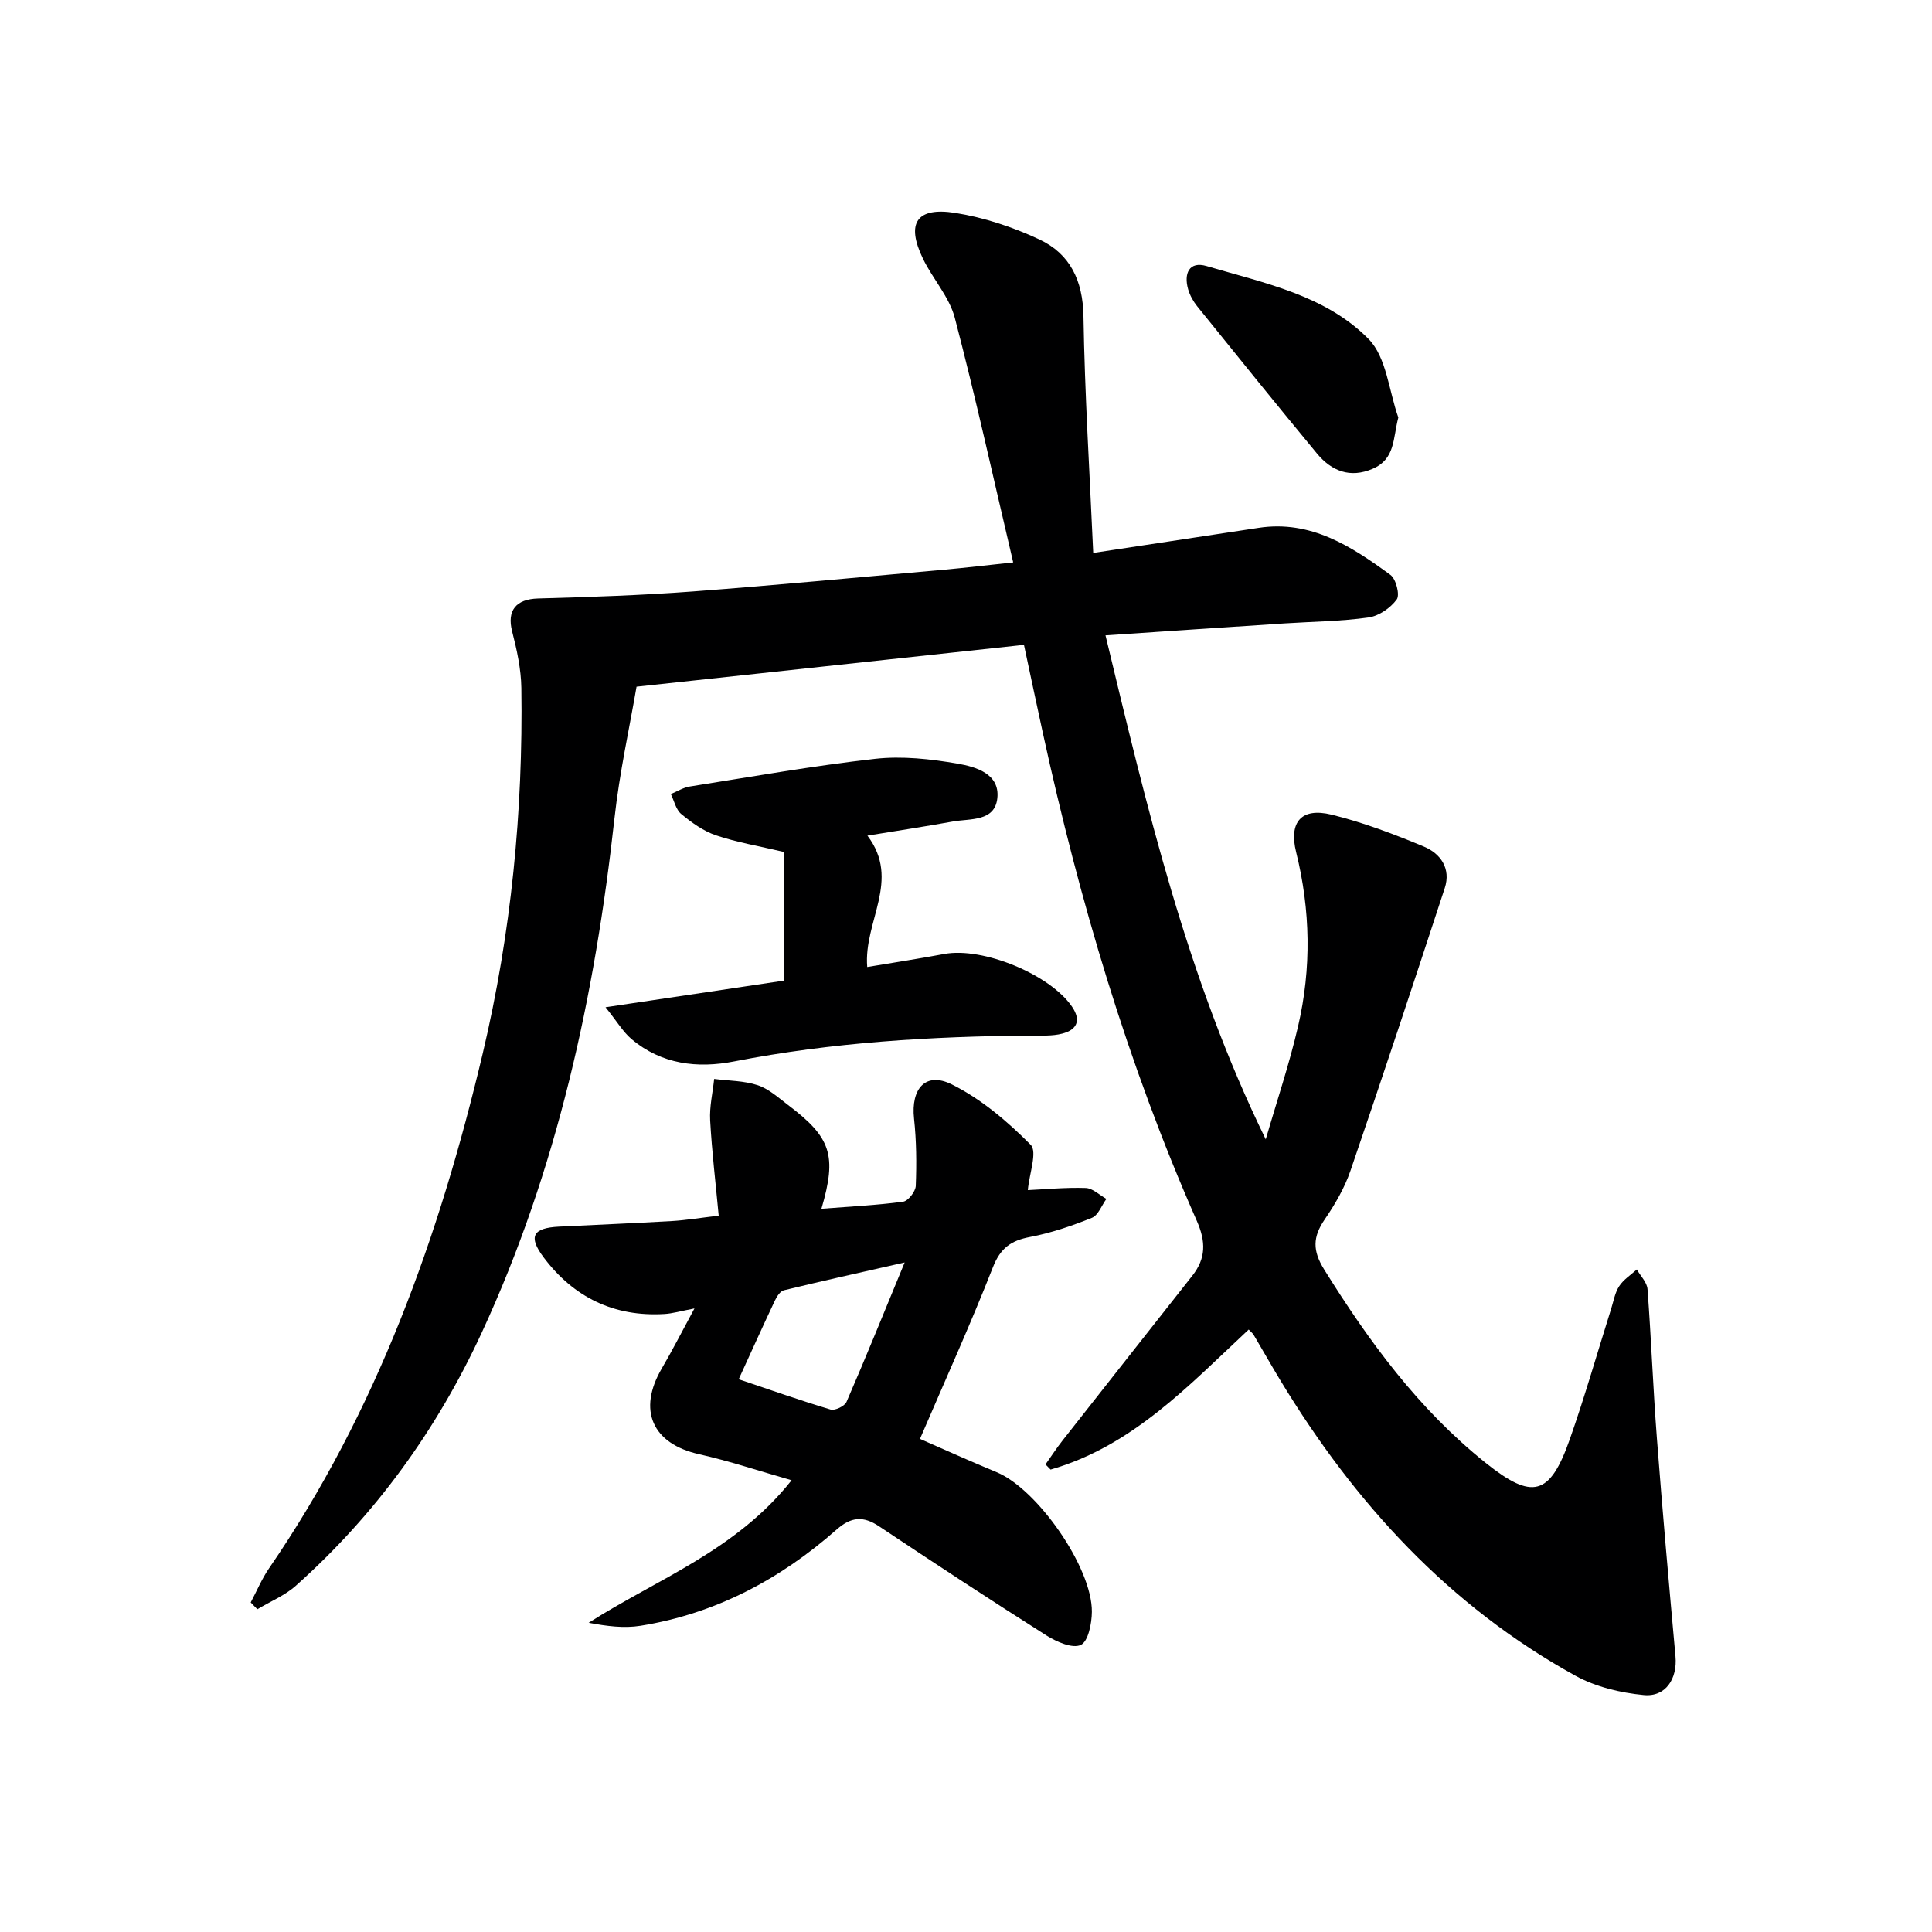
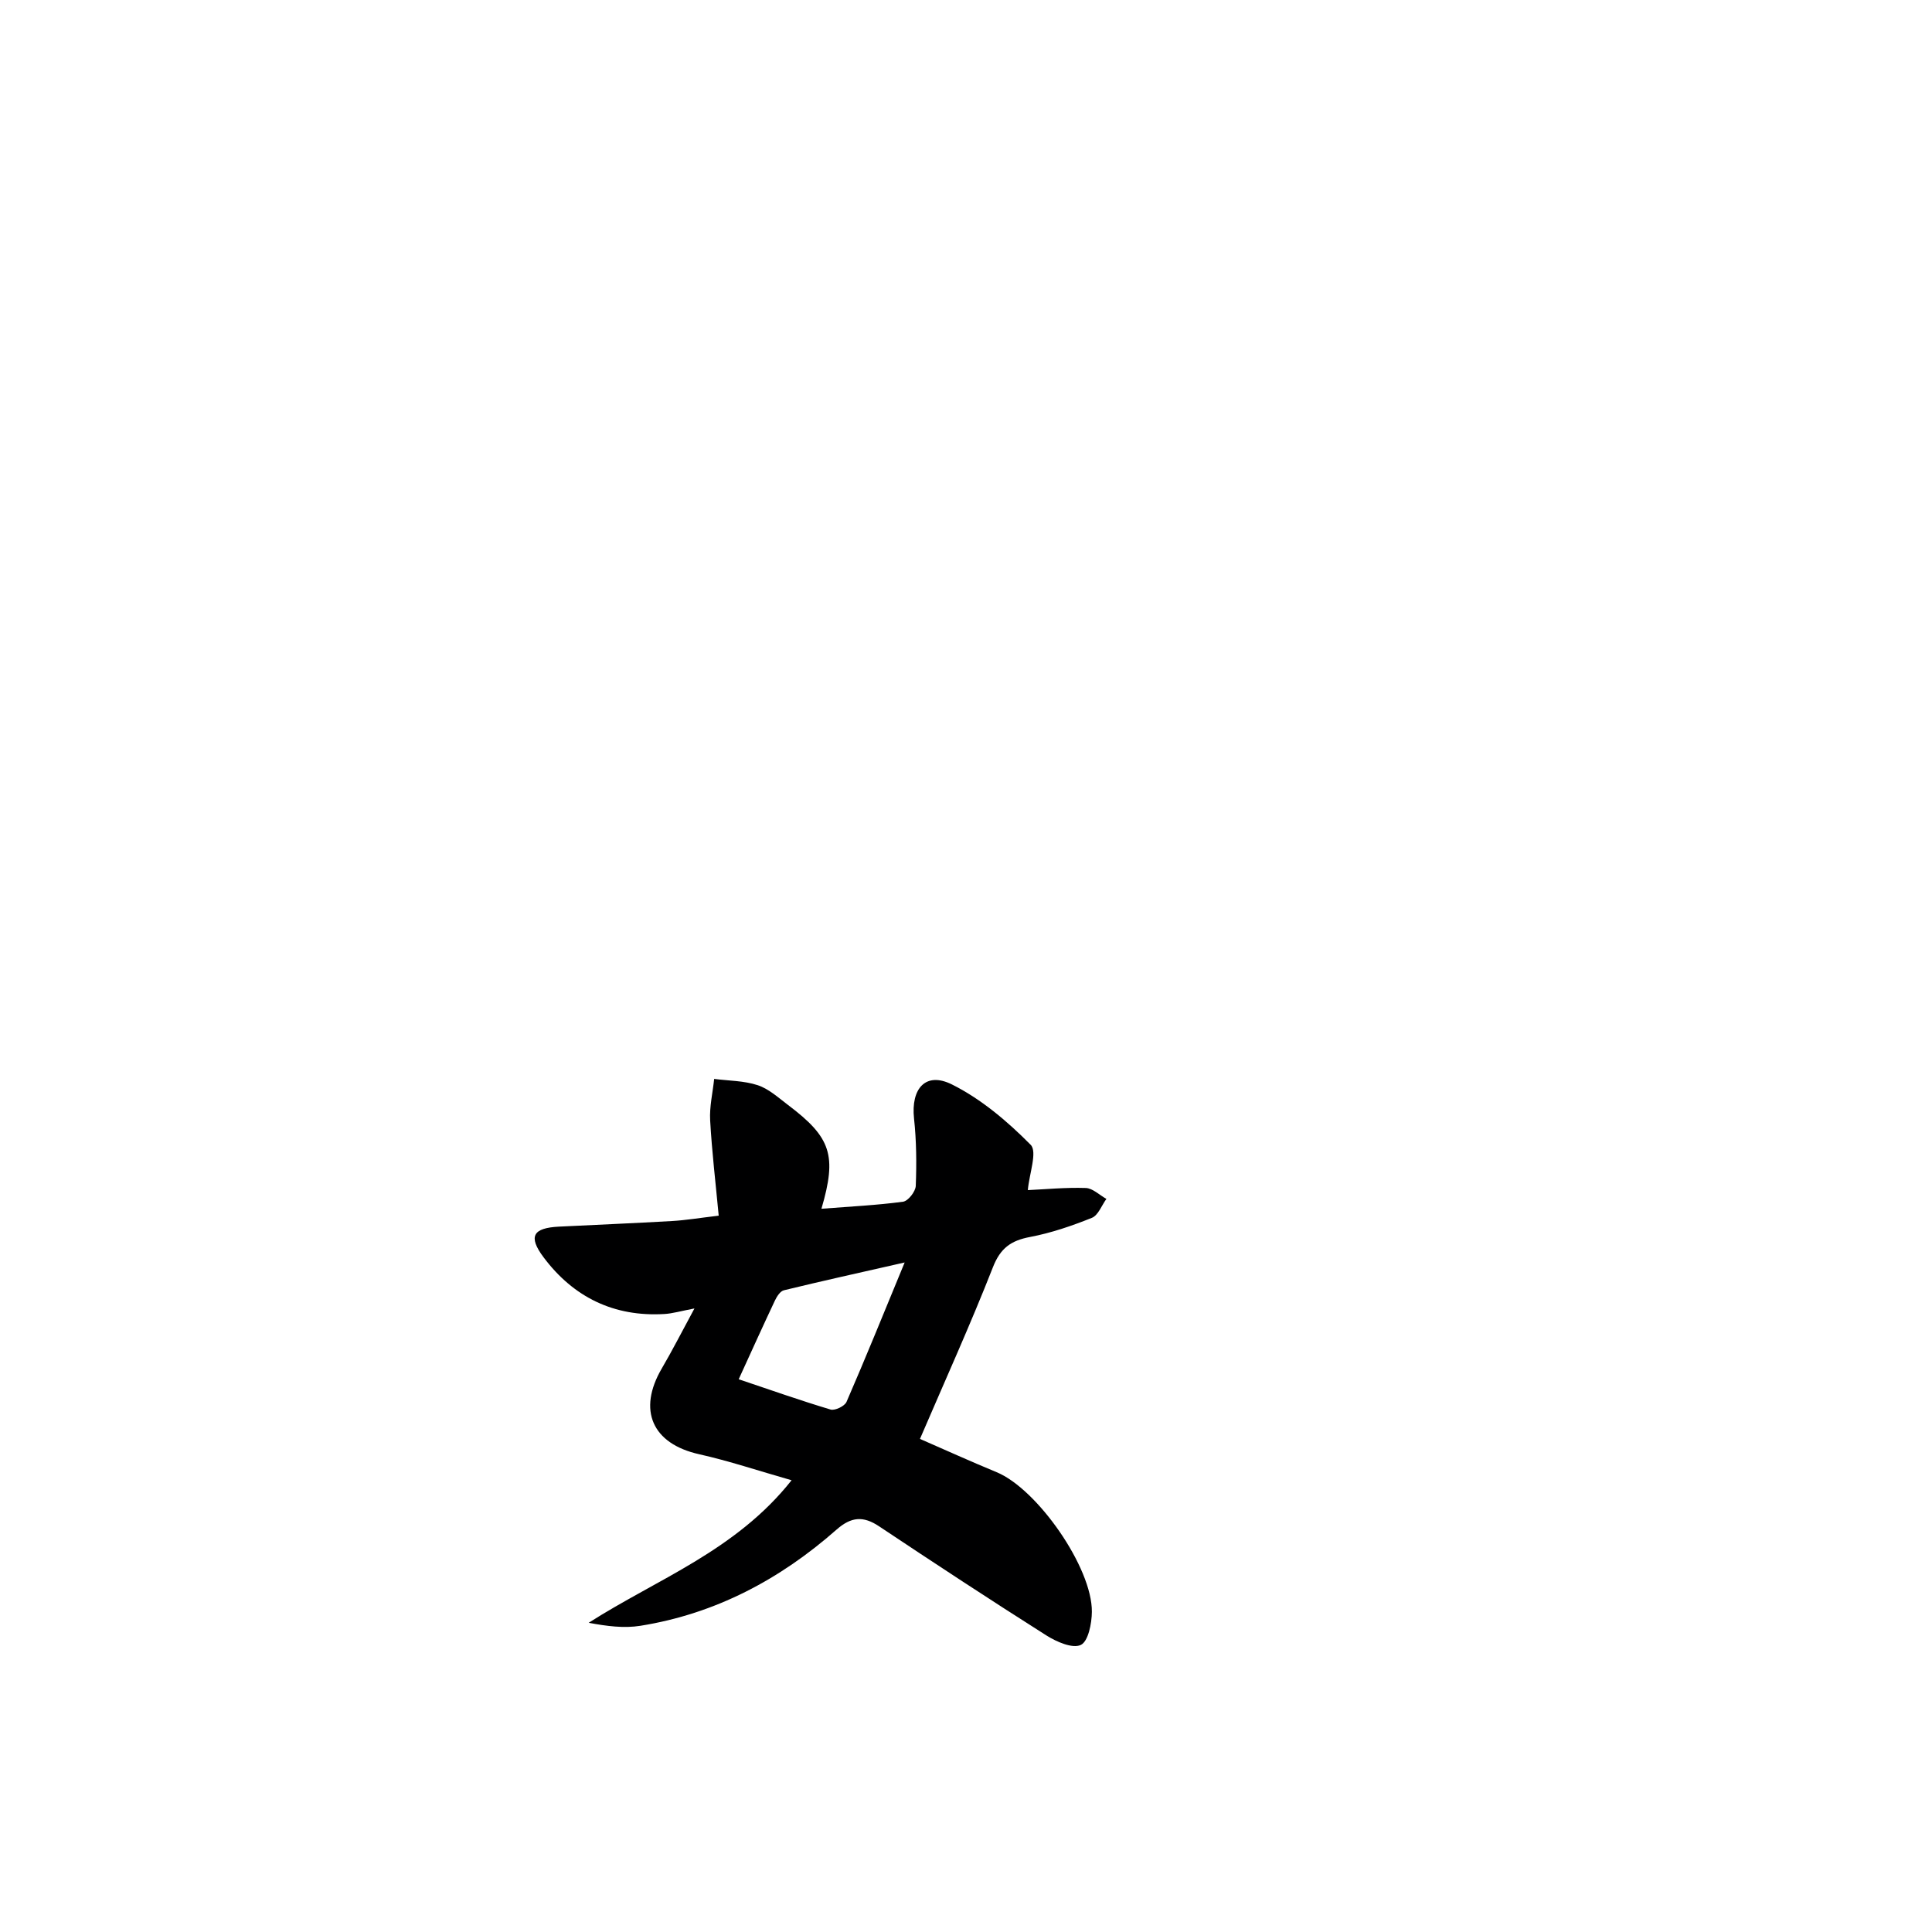
<svg xmlns="http://www.w3.org/2000/svg" enable-background="new 0 0 400 400" viewBox="0 0 400 400">
  <g fill="#000001">
-     <path d="m226.34 114.48c11.92-1.81 23.07-3.49 34.21-5.19 10.85-1.66 19.23 3.81 27.33 9.74 1.16.85 1.99 4.15 1.3 5.08-1.3 1.77-3.7 3.43-5.84 3.73-5.75.81-11.6.85-17.41 1.23-12.1.79-24.2 1.61-37.05 2.47 8.57 35.58 16.8 70.83 33.18 104.35 2.26-7.8 4.87-15.53 6.7-23.43 2.78-11.98 2.57-24.03-.41-36.04-1.54-6.23 1.09-9.28 7.31-7.76 6.54 1.6 12.93 4.03 19.17 6.63 3.43 1.43 5.61 4.54 4.3 8.56-6.41 19.55-12.86 39.08-19.53 58.54-1.22 3.57-3.21 6.98-5.36 10.12-2.46 3.6-2.5 6.44-.09 10.32 9.3 14.93 19.55 28.94 33.44 40.04 9.62 7.69 13.27 6.92 17.41-4.86 3.14-8.92 5.73-18.03 8.58-27.06.5-1.59.78-3.33 1.67-4.68.89-1.36 2.4-2.31 3.64-3.44.77 1.36 2.11 2.67 2.21 4.08.77 10.27 1.15 20.57 1.94 30.84 1.15 15.07 2.49 30.13 3.85 45.19.42 4.6-2.02 8.46-6.59 8-4.81-.47-9.91-1.68-14.11-3.99-26.19-14.44-45.69-35.73-61.05-61.07-1.9-3.13-3.69-6.32-5.56-9.47-.25-.42-.67-.73-1.05-1.14-12.39 11.56-24.08 24.13-41.02 28.99-.35-.36-.7-.71-1.05-1.07 1.17-1.65 2.28-3.36 3.53-4.95 8.94-11.38 17.91-22.74 26.86-34.11 2.83-3.59 2.85-7.02.93-11.38-14.32-32.47-24.3-66.34-31.86-100.95-1.31-5.99-2.57-11.98-3.92-18.29-26.46 2.86-52.66 5.69-80.21 8.66-1.45 8.46-3.53 17.8-4.57 27.26-4.06 36.86-11.86 72.72-27.51 106.55-9.27 20.03-21.96 37.6-38.45 52.32-2.29 2.04-5.3 3.27-7.98 4.88-.46-.47-.91-.94-1.37-1.41 1.25-2.36 2.29-4.87 3.79-7.06 22.26-32.43 35.26-68.67 44.25-106.63 5.89-24.91 8.36-50.13 7.99-75.66-.06-3.91-.93-7.88-1.91-11.7-1.11-4.33.8-6.68 5.37-6.81 10.71-.3 21.44-.66 32.12-1.46 17.4-1.31 34.78-2.97 52.16-4.52 4.26-.38 8.52-.9 14.09-1.49-4.06-17.25-7.74-34.03-12.09-50.64-1.14-4.35-4.57-8.06-6.59-12.24-3.54-7.33-1.37-10.75 6.68-9.48 5.97.95 11.94 2.93 17.43 5.5 6.35 2.98 8.99 8.51 9.12 15.85.26 16.09 1.27 32.18 2.02 49.05z" />
    <path d="m170.07 250.26c6.01-.47 11.49-.73 16.9-1.46 1.05-.14 2.59-2.11 2.63-3.29.18-4.64.14-9.32-.36-13.93-.67-6.19 2.4-9.76 7.82-7.07 6.06 3.01 11.53 7.66 16.33 12.51 1.42 1.44-.29 5.97-.59 9.38 3.55-.16 7.78-.58 11.99-.44 1.45.05 2.85 1.47 4.28 2.26-.99 1.35-1.69 3.39-3.01 3.92-4.13 1.66-8.42 3.13-12.79 3.96-3.94.74-6.14 2.29-7.69 6.25-4.66 11.88-9.94 23.52-15.11 35.56 4.96 2.16 10.37 4.62 15.87 6.89 8.41 3.47 19.81 19.76 19.72 28.92-.02 2.41-.76 6.14-2.3 6.85-1.72.8-5.02-.65-7.1-1.96-11.65-7.38-23.17-14.95-34.65-22.6-3.29-2.2-5.79-1.98-8.8.67-11.7 10.31-25.08 17.43-40.61 19.92-3.41.55-6.99.08-10.72-.62 14.2-9.08 30.44-14.9 42.01-29.51-6.87-1.96-12.94-4-19.15-5.39-9.68-2.16-12.8-9.1-7.71-17.78 2.17-3.7 4.11-7.53 6.75-12.4-2.88.55-4.53 1.05-6.21 1.15-10.45.63-18.83-3.47-25.02-11.73-3.26-4.35-2.21-6.09 3.19-6.36 7.81-.39 15.62-.71 23.42-1.16 2.77-.16 5.53-.62 9.64-1.11-.64-6.82-1.41-13.26-1.77-19.73-.16-2.84.53-5.72.83-8.58 3.02.39 6.18.36 9.02 1.3 2.28.75 4.25 2.56 6.23 4.06 8.95 6.74 10.21 10.44 6.96 21.52zm-17.13 35.3c6.55 2.2 12.74 4.39 19.02 6.27.9.27 2.92-.7 3.3-1.58 3.95-9.09 7.67-18.28 12.04-28.87-9.35 2.12-17.2 3.86-25.01 5.76-.75.18-1.46 1.29-1.85 2.12-2.47 5.23-4.85 10.5-7.5 16.3z" />
-     <path d="m125.37 208.54c13.7-2.04 25.57-3.82 36.93-5.51 0-9.45 0-18.22 0-26.64-5.2-1.23-9.76-1.99-14.08-3.45-2.61-.88-5.02-2.63-7.18-4.41-1.1-.91-1.46-2.73-2.15-4.13 1.3-.53 2.56-1.35 3.92-1.56 12.77-2.02 25.52-4.29 38.36-5.73 5.62-.63 11.51.03 17.12 1 3.74.65 8.72 2.08 8.2 7.12-.51 4.93-5.62 4.21-9.23 4.86-5.7 1.03-11.44 1.9-17.67 2.92 7.02 9.25-.84 17.77-.04 27.2 5.3-.89 10.65-1.71 15.96-2.7 7.96-1.49 21.86 4.22 26.43 10.9 1.98 2.9.99 4.81-2.03 5.59-2.05.53-4.3.39-6.46.4-20.64.16-41.16 1.39-61.48 5.36-7.55 1.48-15.02.61-21.22-4.63-1.76-1.49-2.98-3.61-5.38-6.59z" />
-     <path d="m289.51 86.44c-1.14 4.37-.61 8.59-5.32 10.62-4.67 2.01-8.52.46-11.53-3.17-8.36-10.1-16.59-20.3-24.82-30.51-.81-1.01-1.49-2.25-1.85-3.49-.93-3.26.21-5.87 3.81-4.81 11.89 3.51 24.63 6.02 33.57 15.13 3.7 3.78 4.18 10.72 6.14 16.23z" />
  </g>
</svg>